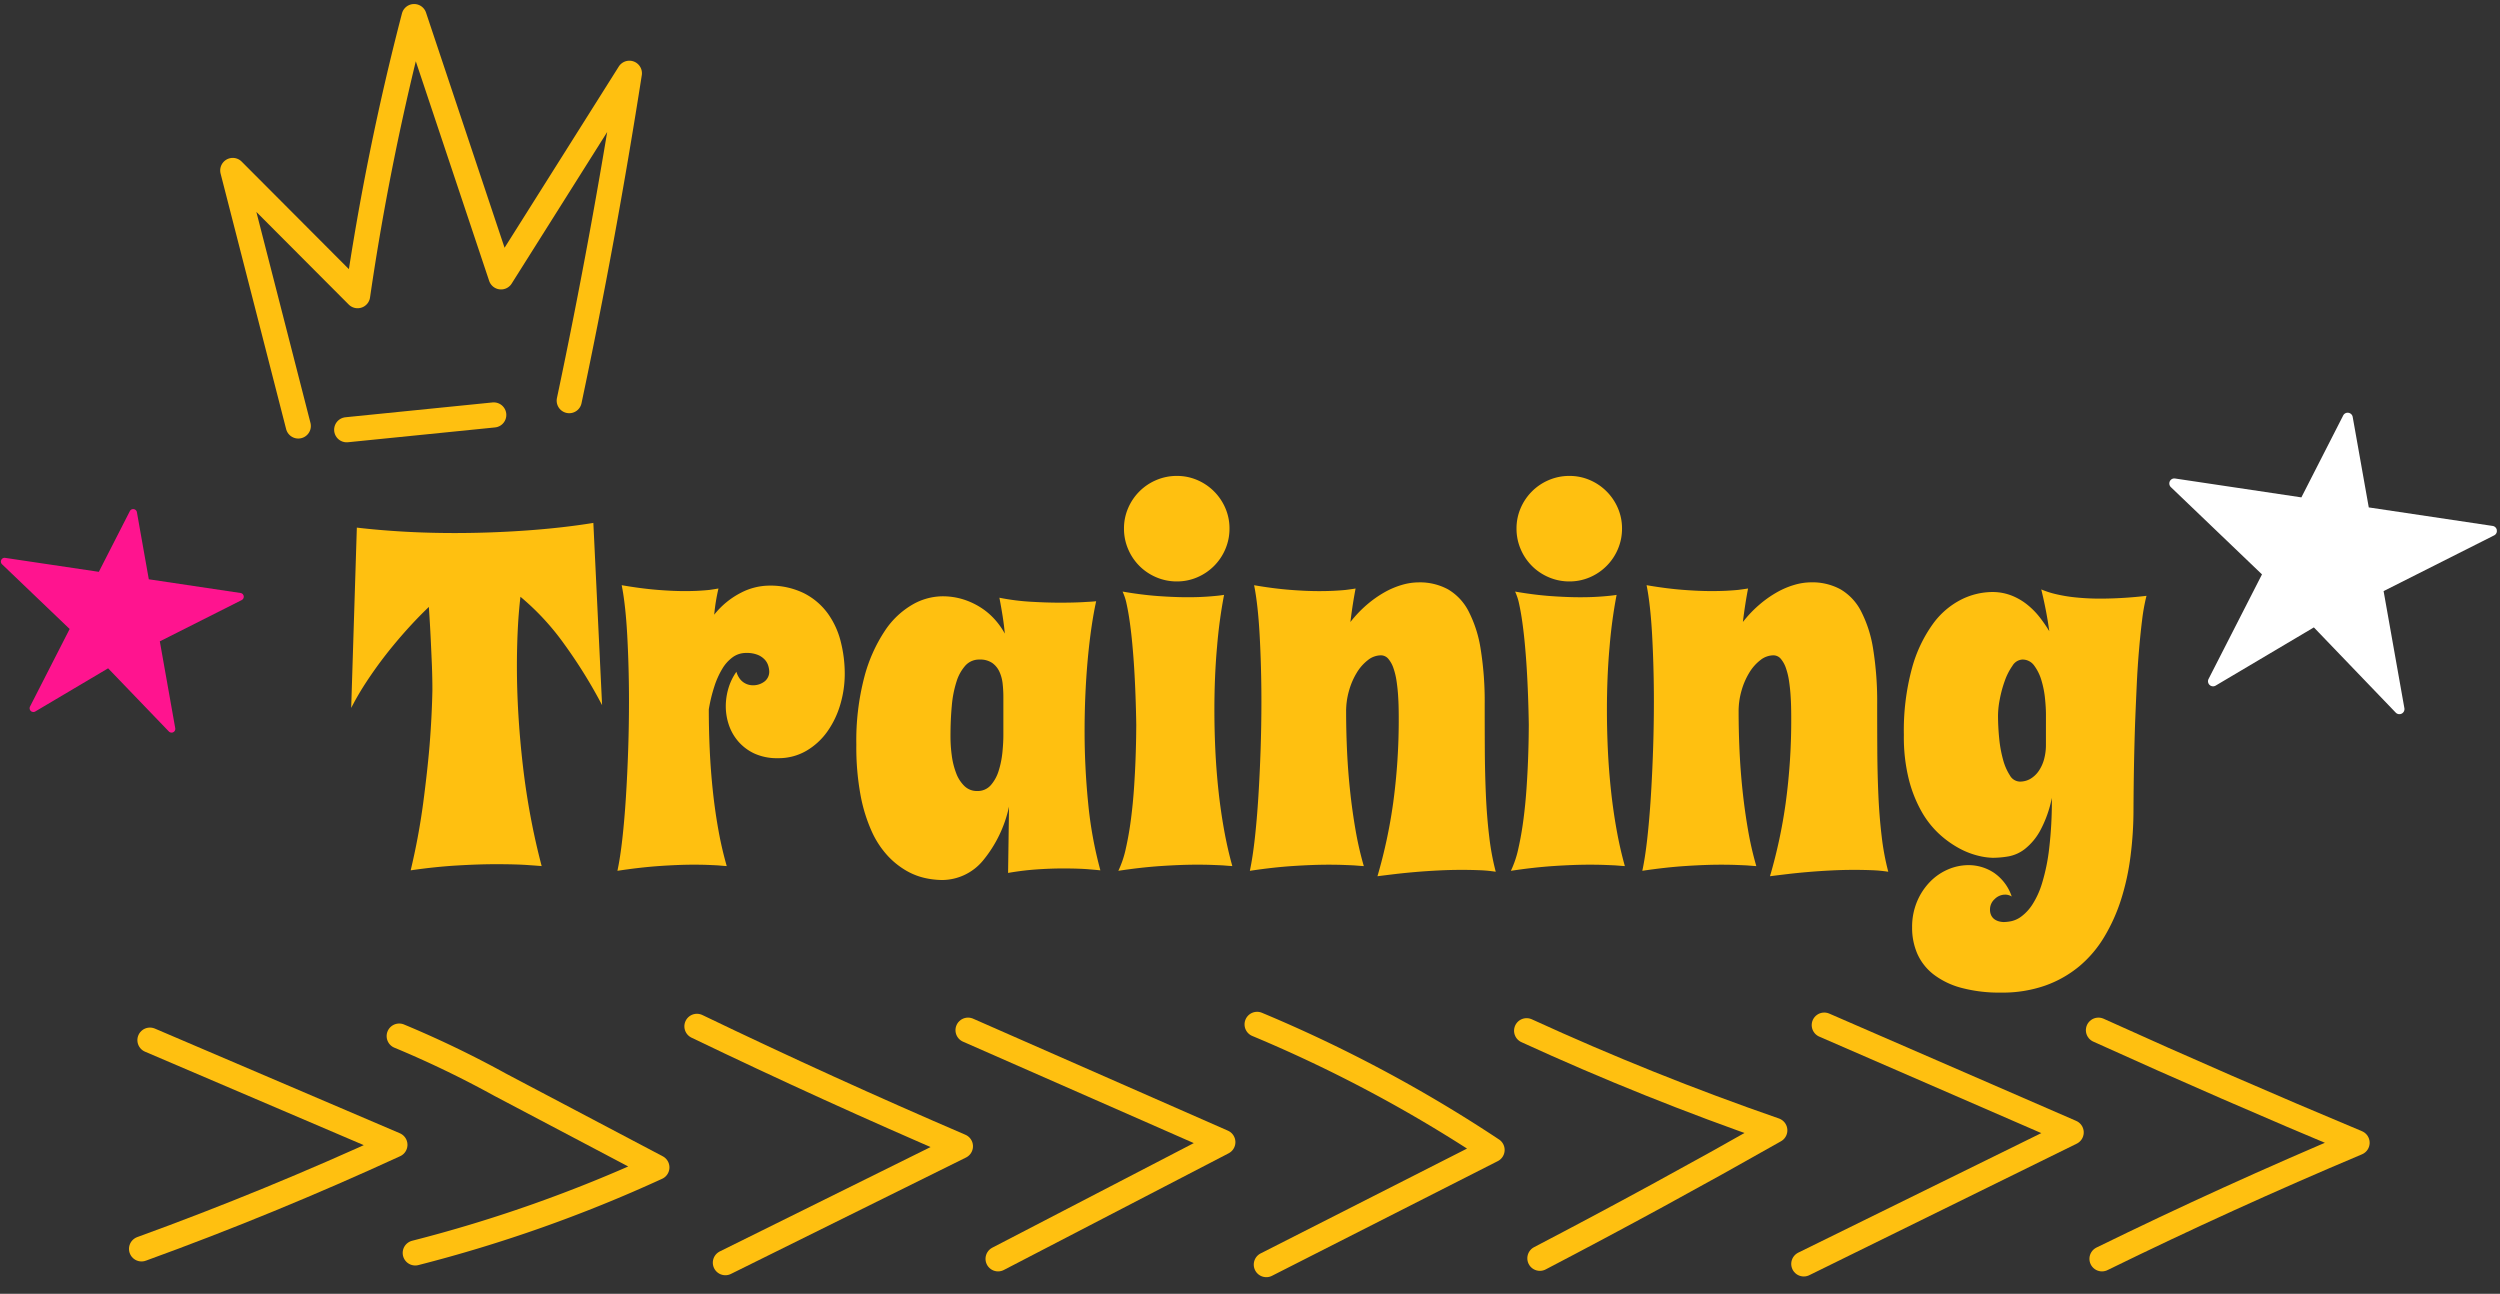
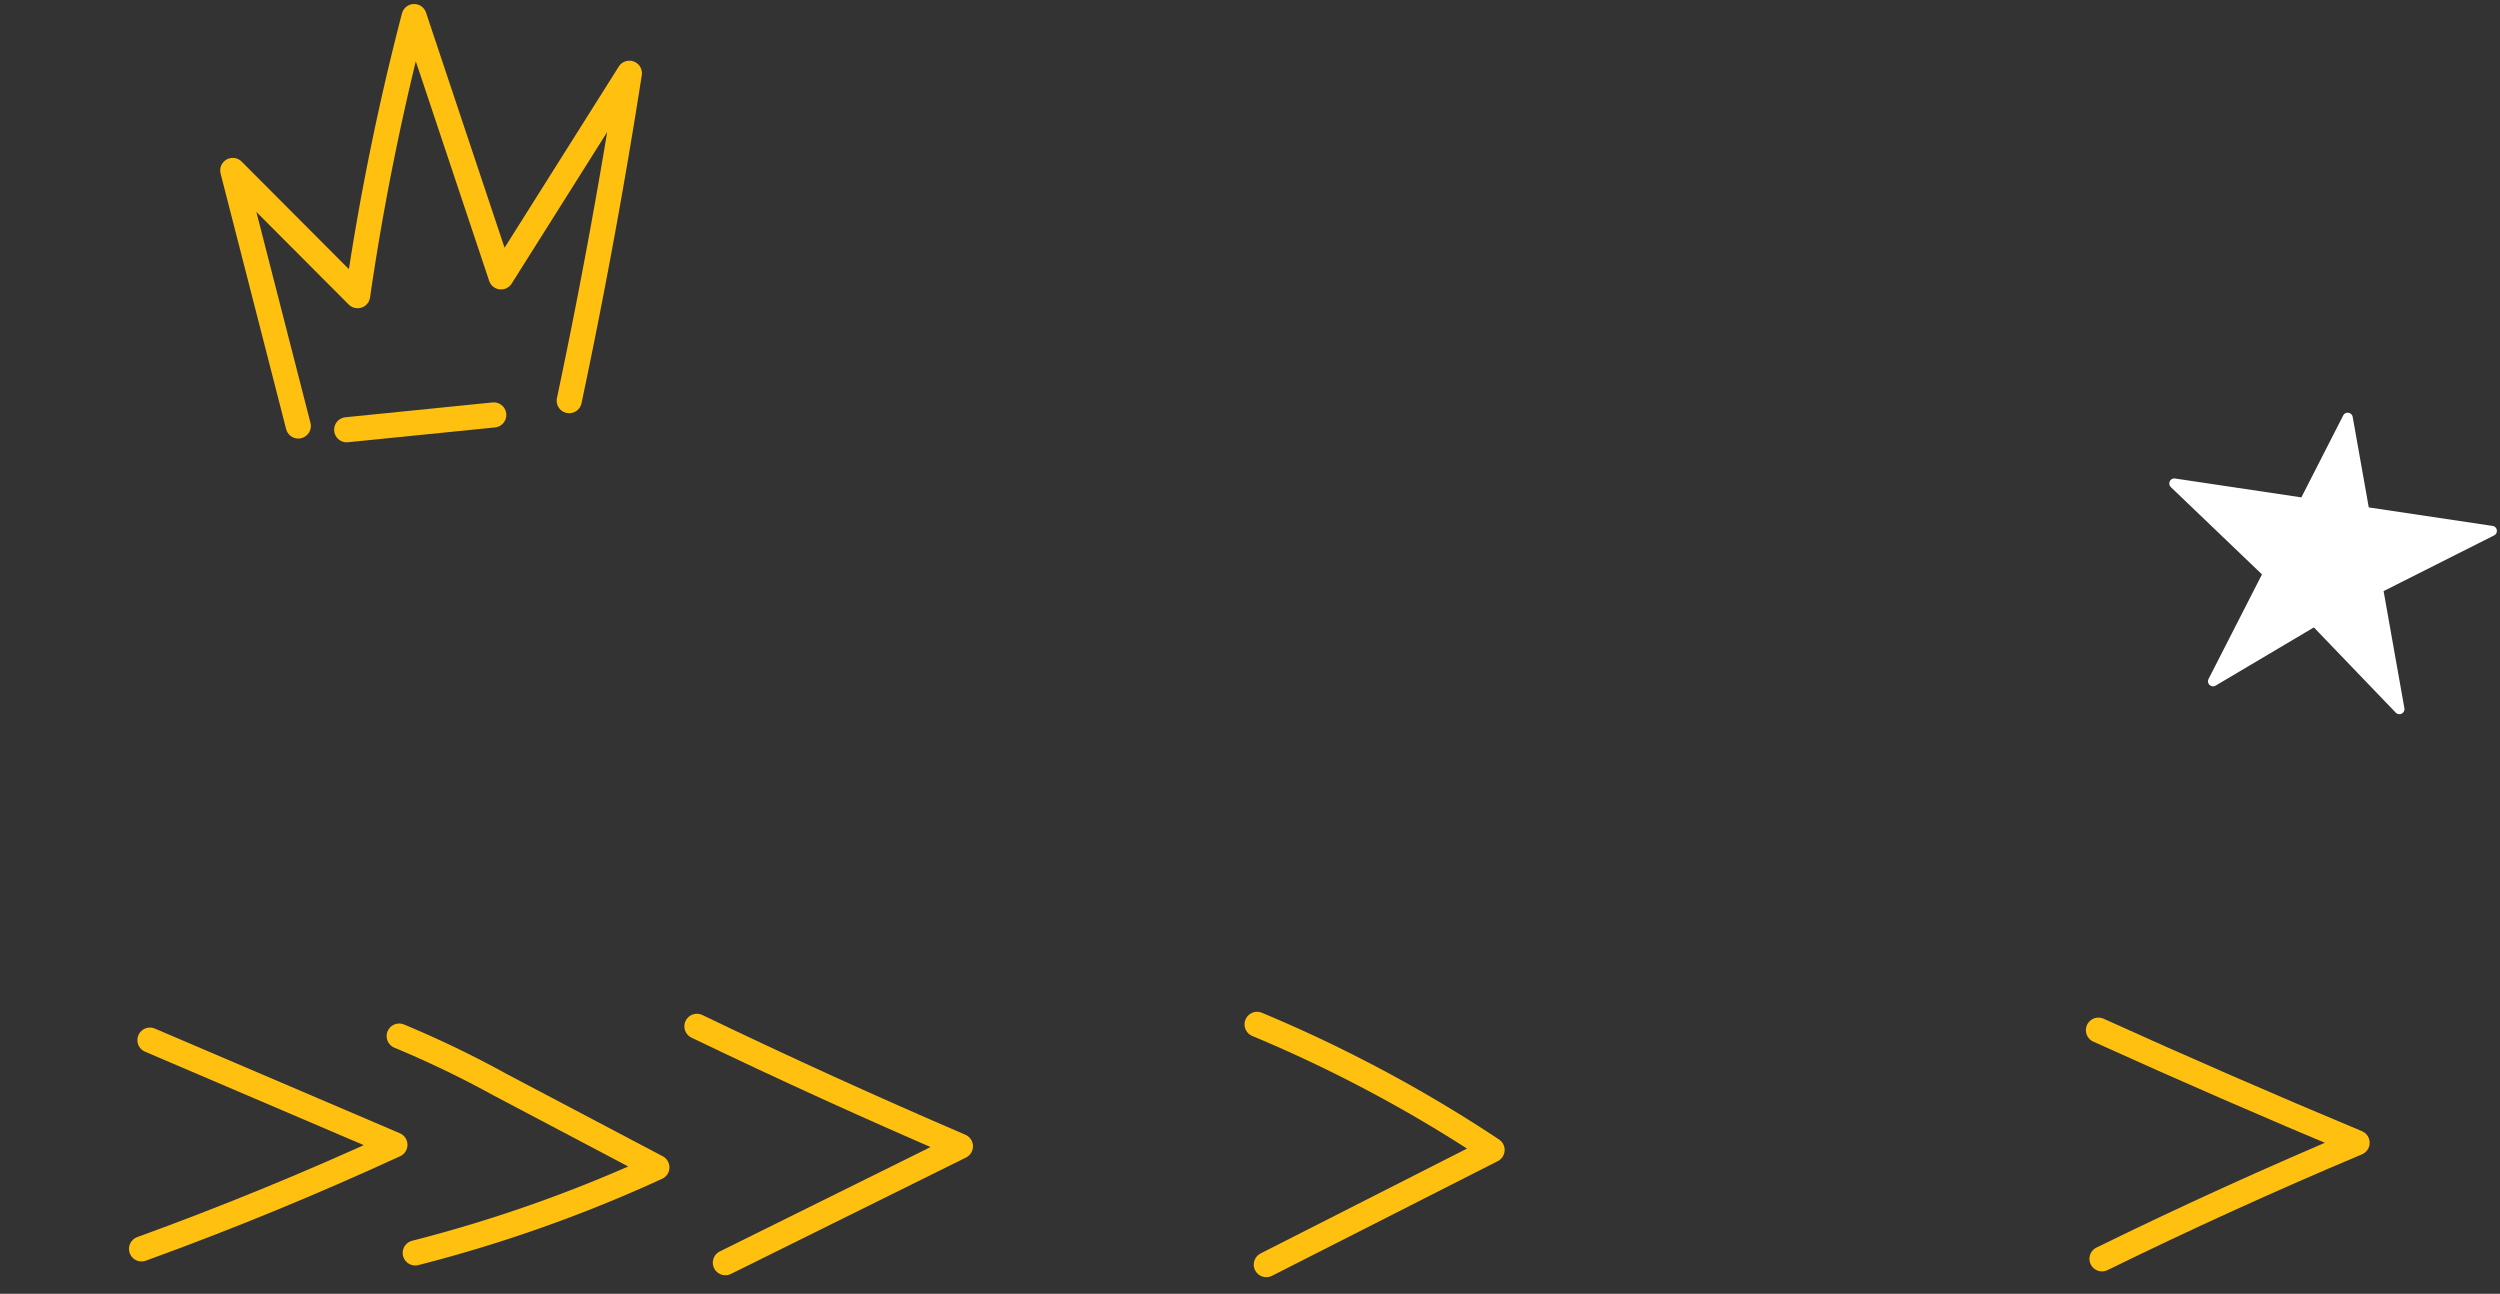
<svg xmlns="http://www.w3.org/2000/svg" width="398.217" height="206.083" viewBox="0 0 398.217 206.083">
  <rect x="0" y="0" width="398.217" height="206.083" fill="#333333" stroke="none" />
  <defs>
    <clipPath id="clip-path">
-       <rect id="Rectangle_10" data-name="Rectangle 10" width="38.59" height="35.717" fill="#ff148f" />
-     </clipPath>
+       </clipPath>
    <clipPath id="clip-path-2">
      <rect id="Rectangle_10-2" data-name="Rectangle 10" width="52.03" height="48.156" fill="#fff" />
    </clipPath>
    <clipPath id="clip-path-3">
      <rect id="Rectangle_22" data-name="Rectangle 22" width="47.557" height="362.207" fill="none" stroke="#ffc010" stroke-width="4" />
    </clipPath>
    <clipPath id="clip-path-4">
      <rect id="Rectangle_24" data-name="Rectangle 24" width="68.457" height="71.097" fill="none" stroke="#ffc010" stroke-width="4" />
    </clipPath>
  </defs>
  <g id="Training" transform="translate(-1383 -1945.759)">
-     <path id="Path_1165" data-name="Path 1165" d="M86.282,78.85q-.865-.075-1.993-.15-.978-.075-2.293-.113t-2.97-.038q-2.782,0-6.26.207t-7.35.771a107.455,107.455,0,0,0,1.993-10.715q.677-5.151,1.015-9.174.376-4.7.451-8.835,0-1.767-.075-3.873-.075-1.8-.188-4.192t-.3-5.17Q66.543,39.259,64.8,41.2T61.43,45.219q-1.617,2.087-3.027,4.23a44.015,44.015,0,0,0-2.463,4.211l.9-28.725q3.534.414,7.463.639t8.027.226q5.865,0,11.618-.414t10.565-1.2l1.391,29.025a78.974,78.974,0,0,0-6-9.681A40.286,40.286,0,0,0,82.9,35.951q-.3,2.557-.432,5.358t-.132,5.734q0,3.8.244,7.8t.714,8.065q.47,4.061,1.222,8.083T86.282,78.85ZM118.842,44.9a3.586,3.586,0,0,0-2.105.658,6.157,6.157,0,0,0-1.673,1.842,13.3,13.3,0,0,0-1.278,2.839,25.087,25.087,0,0,0-.884,3.647q0,3.2.15,6.467t.489,6.467q.338,3.2.884,6.241a57.76,57.76,0,0,0,1.335,5.79q-.6-.038-1.391-.113-.677-.038-1.635-.075t-2.2-.038q-2.331,0-5.4.207t-6.786.771q.451-2.105.79-5.151t.564-6.617q.226-3.572.357-7.463t.132-7.689q0-2.82-.075-5.527t-.207-5.113q-.132-2.406-.357-4.437t-.526-3.5q3.045.526,5.546.733t4.493.207q1.278,0,2.256-.056t1.692-.132q.79-.113,1.429-.226a30.914,30.914,0,0,0-.677,4.173,12.952,12.952,0,0,1,4.267-3.5,9.95,9.95,0,0,1,4.343-1.128,12.193,12.193,0,0,1,5.715,1.222,10.66,10.66,0,0,1,3.76,3.2,13.055,13.055,0,0,1,2.068,4.493,20.712,20.712,0,0,1,.639,5.113,17.216,17.216,0,0,1-.714,4.925,14.423,14.423,0,0,1-2.068,4.3,10.707,10.707,0,0,1-3.346,3.064,8.769,8.769,0,0,1-4.512,1.166,8.644,8.644,0,0,1-3.779-.752,7.669,7.669,0,0,1-2.575-1.955,7.831,7.831,0,0,1-1.485-2.651,9.271,9.271,0,0,1-.47-2.876,10.07,10.07,0,0,1,.432-2.933,8.9,8.9,0,0,1,1.26-2.594,3.375,3.375,0,0,0,.658,1.26,2.543,2.543,0,0,0,.808.62,2.573,2.573,0,0,0,.978.263,2.992,2.992,0,0,0,2.087-.639,1.98,1.98,0,0,0,.7-1.5,3.466,3.466,0,0,0-.15-.94,2.535,2.535,0,0,0-.545-.978,3.162,3.162,0,0,0-1.109-.771A4.654,4.654,0,0,0,118.842,44.9Zm56.434,34.627q-.714-.075-1.654-.15-.79-.075-1.9-.113t-2.425-.038q-1.88,0-4.117.15a43.913,43.913,0,0,0-4.606.564l.15-10.565a20.07,20.07,0,0,1-4.192,8.647,8.5,8.5,0,0,1-6.486,3.045,13.236,13.236,0,0,1-2.632-.3,10.53,10.53,0,0,1-2.989-1.147,12.79,12.79,0,0,1-2.97-2.35,14.48,14.48,0,0,1-2.575-3.891,25.07,25.07,0,0,1-1.8-5.79,41.869,41.869,0,0,1-.677-8.065,39.883,39.883,0,0,1,1.278-10.809,24.592,24.592,0,0,1,3.271-7.35,13.229,13.229,0,0,1,4.4-4.173,9.763,9.763,0,0,1,4.7-1.316,10.953,10.953,0,0,1,3.553.545,11.737,11.737,0,0,1,2.839,1.391,10.853,10.853,0,0,1,2.143,1.9,11.872,11.872,0,0,1,1.466,2.105q-.113-1.278-.338-2.726t-.526-2.989a36.308,36.308,0,0,0,4.963.639q2.519.15,4.662.15,2.557,0,4.136-.113.9-.038,1.654-.113-.414,1.88-.752,4.211t-.583,4.982q-.244,2.651-.376,5.564t-.132,5.959q0,5.677.564,11.392A63.965,63.965,0,0,0,175.276,79.526ZM159.823,57.983V51.892a19.4,19.4,0,0,0-.113-2.068,6.169,6.169,0,0,0-.508-1.917,3.509,3.509,0,0,0-1.147-1.41,3.391,3.391,0,0,0-2.03-.545,2.938,2.938,0,0,0-2.237.94,6.889,6.889,0,0,0-1.429,2.575,17.392,17.392,0,0,0-.752,3.873q-.207,2.237-.207,4.869a22.886,22.886,0,0,0,.207,3.045,12.218,12.218,0,0,0,.7,2.8A5.562,5.562,0,0,0,153.62,66.1a2.829,2.829,0,0,0,2.03.79,2.764,2.764,0,0,0,2.181-.94,6.309,6.309,0,0,0,1.26-2.331,14.64,14.64,0,0,0,.583-2.914Q159.823,59.186,159.823,57.983Zm36.47,20.867q-.639-.038-1.5-.113-.752-.038-1.767-.075t-2.331-.038q-2.444,0-5.64.207t-6.918.771a15.994,15.994,0,0,0,1.2-3.591q.489-2.162.808-4.625t.489-4.982q.169-2.519.244-4.625t.094-3.572q.019-1.466.019-1.842-.075-4.888-.338-9.136-.113-1.8-.282-3.647t-.395-3.478q-.226-1.635-.508-2.933a8.956,8.956,0,0,0-.658-2.049q3.045.526,5.64.714t4.7.188q1.354,0,2.425-.056t1.823-.132q.9-.075,1.579-.188a78.443,78.443,0,0,0-1.109,8.159q-.432,4.775-.432,10.227,0,3.121.15,6.316t.489,6.373q.338,3.177.884,6.241T196.293,78.85ZM179.036,25.085a8.11,8.11,0,0,1,.658-3.252,8.44,8.44,0,0,1,4.493-4.474,8.245,8.245,0,0,1,3.271-.658,8.111,8.111,0,0,1,3.252.658,8.49,8.49,0,0,1,4.474,4.474,8.11,8.11,0,0,1,.658,3.252,8.245,8.245,0,0,1-.658,3.271,8.44,8.44,0,0,1-4.474,4.493,8.111,8.111,0,0,1-3.252.658,8.245,8.245,0,0,1-3.271-.658,8.39,8.39,0,0,1-4.493-4.493A8.245,8.245,0,0,1,179.036,25.085Zm59.216,54.667a21.614,21.614,0,0,0-2.557-.244q-1.391-.056-2.9-.056-1.8,0-3.666.094t-3.628.244q-1.767.15-3.346.338t-2.745.338a81.3,81.3,0,0,0,2.5-11.655A98.07,98.07,0,0,0,222.8,55.05q0-.564-.019-1.5t-.094-2.03q-.075-1.09-.244-2.2a11,11,0,0,0-.489-2.011,4.52,4.52,0,0,0-.808-1.466,1.531,1.531,0,0,0-1.2-.564,3.368,3.368,0,0,0-2.049.752,7.243,7.243,0,0,0-1.767,1.993,11.438,11.438,0,0,0-1.241,2.857,11.926,11.926,0,0,0-.47,3.346q0,3.121.15,6.335t.489,6.373q.338,3.158.865,6.185a52.769,52.769,0,0,0,1.316,5.734q-.639-.038-1.5-.113-.752-.038-1.767-.075t-2.331-.038q-2.444,0-5.64.207t-6.918.771q.451-2.105.79-5.151t.564-6.617q.226-3.572.357-7.463t.132-7.689q0-2.82-.075-5.527t-.207-5.113q-.132-2.406-.357-4.437t-.526-3.5q3.045.526,5.64.733t4.7.207q1.354,0,2.425-.056t1.823-.132q.9-.113,1.579-.226-.226,1.166-.432,2.481t-.395,2.857a19.14,19.14,0,0,1,2.632-2.763,17.628,17.628,0,0,1,2.8-1.974,13.013,13.013,0,0,1,2.8-1.184,9.652,9.652,0,0,1,2.632-.395,9.4,9.4,0,0,1,4.681,1.109,8.557,8.557,0,0,1,3.271,3.478,19.648,19.648,0,0,1,1.936,6.053,52.545,52.545,0,0,1,.639,8.835q0,3.534.019,7.181t.169,7.144q.15,3.5.526,6.636A40.437,40.437,0,0,0,238.252,79.752Zm20.566-.9q-.639-.038-1.5-.113-.752-.038-1.767-.075t-2.331-.038q-2.444,0-5.64.207t-6.918.771a15.994,15.994,0,0,0,1.2-3.591q.489-2.162.808-4.625t.489-4.982q.169-2.519.244-4.625t.094-3.572q.019-1.466.019-1.842-.075-4.888-.338-9.136-.113-1.8-.282-3.647t-.395-3.478q-.226-1.635-.508-2.933a8.956,8.956,0,0,0-.658-2.049q3.045.526,5.64.714t4.7.188q1.354,0,2.425-.056t1.823-.132q.9-.075,1.579-.188a78.438,78.438,0,0,0-1.109,8.159q-.432,4.775-.432,10.227,0,3.121.15,6.316t.489,6.373q.338,3.177.884,6.241T258.818,78.85ZM241.561,25.085a8.11,8.11,0,0,1,.658-3.252,8.44,8.44,0,0,1,4.493-4.474,8.245,8.245,0,0,1,3.271-.658,8.111,8.111,0,0,1,3.252.658,8.49,8.49,0,0,1,4.474,4.474,8.111,8.111,0,0,1,.658,3.252,8.245,8.245,0,0,1-.658,3.271,8.44,8.44,0,0,1-4.474,4.493,8.111,8.111,0,0,1-3.252.658,8.245,8.245,0,0,1-3.271-.658,8.39,8.39,0,0,1-4.493-4.493A8.245,8.245,0,0,1,241.561,25.085Zm59.216,54.667a21.614,21.614,0,0,0-2.557-.244q-1.391-.056-2.9-.056-1.8,0-3.666.094t-3.628.244q-1.767.15-3.346.338t-2.745.338a81.3,81.3,0,0,0,2.5-11.655,98.073,98.073,0,0,0,.884-13.761q0-.564-.019-1.5t-.094-2.03q-.075-1.09-.244-2.2a11,11,0,0,0-.489-2.011,4.52,4.52,0,0,0-.808-1.466,1.531,1.531,0,0,0-1.2-.564,3.368,3.368,0,0,0-2.049.752,7.243,7.243,0,0,0-1.767,1.993,11.439,11.439,0,0,0-1.241,2.857,11.926,11.926,0,0,0-.47,3.346q0,3.121.15,6.335t.489,6.373q.338,3.158.865,6.185a52.772,52.772,0,0,0,1.316,5.734q-.639-.038-1.5-.113-.752-.038-1.767-.075t-2.331-.038q-2.444,0-5.64.207T261.6,79.6q.451-2.105.79-5.151t.564-6.617q.226-3.572.357-7.463t.132-7.689q0-2.82-.075-5.527t-.207-5.113q-.132-2.406-.357-4.437t-.526-3.5q3.045.526,5.64.733t4.7.207q1.354,0,2.425-.056t1.823-.132q.9-.113,1.579-.226-.226,1.166-.432,2.481t-.395,2.857a19.141,19.141,0,0,1,2.632-2.763,17.627,17.627,0,0,1,2.8-1.974,13.013,13.013,0,0,1,2.8-1.184,9.652,9.652,0,0,1,2.632-.395,9.4,9.4,0,0,1,4.681,1.109,8.557,8.557,0,0,1,3.271,3.478,19.649,19.649,0,0,1,1.936,6.053,52.544,52.544,0,0,1,.639,8.835q0,3.534.019,7.181t.169,7.144q.15,3.5.526,6.636A40.435,40.435,0,0,0,300.777,79.752ZM341.909,35.8a30.116,30.116,0,0,0-.7,3.854q-.282,2.275-.508,4.963t-.357,5.583q-.132,2.9-.244,5.677-.226,6.542-.263,13.874a58.934,58.934,0,0,1-.47,7.5,38.828,38.828,0,0,1-1.5,6.9,28.125,28.125,0,0,1-2.688,5.978,18.429,18.429,0,0,1-4,4.7,17.864,17.864,0,0,1-5.433,3.064A20.574,20.574,0,0,1,318.749,99a23.46,23.46,0,0,1-6.316-.752,12.617,12.617,0,0,1-4.418-2.124,8.554,8.554,0,0,1-2.594-3.271,10.28,10.28,0,0,1-.846-4.23,10.4,10.4,0,0,1,.79-4.136,10.062,10.062,0,0,1,2.068-3.139,8.873,8.873,0,0,1,2.876-1.974,8.268,8.268,0,0,1,3.252-.677,7.331,7.331,0,0,1,4.023,1.2,7.421,7.421,0,0,1,2.857,3.8,1.92,1.92,0,0,0-1.09-.3,2.346,2.346,0,0,0-1.617.7,2.2,2.2,0,0,0-.752,1.673,2.045,2.045,0,0,0,.207.959,1.645,1.645,0,0,0,.545.62,2.252,2.252,0,0,0,.733.32,3.179,3.179,0,0,0,.733.094,6.93,6.93,0,0,0,1.147-.132,4.165,4.165,0,0,0,1.6-.733,7.291,7.291,0,0,0,1.729-1.842,13.3,13.3,0,0,0,1.579-3.421A30.839,30.839,0,0,0,326.4,76.1a64.715,64.715,0,0,0,.432-8.121,18.6,18.6,0,0,1-1.88,5.264,9.648,9.648,0,0,1-2.406,2.876,6.03,6.03,0,0,1-2.613,1.184,15.048,15.048,0,0,1-2.5.226,10.656,10.656,0,0,1-2.293-.32,12.614,12.614,0,0,1-2.951-1.128,15.846,15.846,0,0,1-3.158-2.218,14.658,14.658,0,0,1-2.876-3.572,20.642,20.642,0,0,1-2.087-5.188,27.81,27.81,0,0,1-.808-7.125,37.9,37.9,0,0,1,1.3-10.678,21.848,21.848,0,0,1,3.346-7.05,12.614,12.614,0,0,1,4.531-3.873,11.214,11.214,0,0,1,4.85-1.184,8.383,8.383,0,0,1,3.083.545,9.629,9.629,0,0,1,2.519,1.448,12.1,12.1,0,0,1,1.993,2.011,22.316,22.316,0,0,1,1.542,2.237q-.226-1.654-.545-3.309t-.733-3.346a14.207,14.207,0,0,0,2.331.752,23.941,23.941,0,0,0,3.008.508,39.108,39.108,0,0,0,4.361.207A65.125,65.125,0,0,0,341.909,35.8ZM325.892,54.674q0-1.053-.15-2.538a15.178,15.178,0,0,0-.564-2.857,7.471,7.471,0,0,0-1.147-2.35,2.27,2.27,0,0,0-1.9-.978,1.985,1.985,0,0,0-1.579,1,9.82,9.82,0,0,0-1.222,2.406,18.835,18.835,0,0,0-.79,2.914,14.236,14.236,0,0,0-.282,2.557q0,1.8.188,3.685a19.645,19.645,0,0,0,.62,3.4,8.763,8.763,0,0,0,1.09,2.5,1.878,1.878,0,0,0,1.56.978,3.291,3.291,0,0,0,1.748-.47,4.257,4.257,0,0,0,1.316-1.278,6.142,6.142,0,0,0,.827-1.861,8.69,8.69,0,0,0,.282-2.256Z" transform="translate(1383 2004.866)" fill="#ffc010" />
    <g id="Group_82" data-name="Group 82" transform="translate(1383 2027.217) rotate(-1)">
      <g id="Group_39" data-name="Group 39" transform="translate(0 0)" clip-path="url(#clip-path)">
        <path id="Path_153" data-name="Path 153" d="M21.092.012a.593.593,0,0,1,.215,0A.6.6,0,0,1,21.8.5l1.71,10.727,14.582,2.44a.6.6,0,0,1,.162,1.126l-13.162,6.35,2.215,13.877a.6.6,0,0,1-.329.633.618.618,0,0,1-.145.048.594.594,0,0,1-.215,0,.6.6,0,0,1-.34-.183L16.783,25.292,5.06,31.965a.57.57,0,0,1-.177.066.6.6,0,0,1-.646-.867l6.528-12.242L.176,8.426a.6.6,0,0,1,.3-1.009.6.6,0,0,1,.216,0L15.572,9.9,20.681.317a.6.6,0,0,1,.411-.305" transform="translate(0 0)" fill="#ff148f" />
      </g>
    </g>
    <g id="Group_83" data-name="Group 83" transform="translate(1728.354 2011.997) rotate(-1)">
      <g id="Group_39-2" data-name="Group 39" transform="translate(0 0)" clip-path="url(#clip-path-2)">
        <path id="Path_153-2" data-name="Path 153" d="M28.437.016a.8.8,0,0,1,.29,0,.808.808,0,0,1,.664.668L31.7,15.142l19.66,3.29a.8.8,0,0,1,.218,1.518L33.829,28.512l2.986,18.709a.81.81,0,0,1-.443.854.834.834,0,0,1-.2.065.8.8,0,0,1-.29.005.812.812,0,0,1-.459-.247l-12.8-13.8-15.807,9a.769.769,0,0,1-.238.089.806.806,0,0,1-.871-1.169l8.8-16.506L.237,11.36A.806.806,0,0,1,.647,10a.814.814,0,0,1,.291,0l20.057,3.357L27.883.427a.8.8,0,0,1,.554-.411" transform="translate(0 0)" fill="#fff" />
      </g>
    </g>
    <g id="Group_92" data-name="Group 92" transform="translate(1763.103 2104.285) rotate(90)">
      <g id="Group_91" data-name="Group 91" clip-path="url(#clip-path-3)">
        <path id="Path_196" data-name="Path 196" d="M42.56,45.761q-9.8-20-18.49-40.637Q15.4,25.887,6.136,46.327" transform="translate(-0.57 -0.476)" fill="none" stroke="#ffc010" stroke-linecap="round" stroke-linejoin="round" stroke-width="4" />
-         <path id="Path_197" data-name="Path 197" d="M43.286,97.919,22.338,55.325Q13.793,74.992,5.246,94.658" transform="translate(-0.487 -5.135)" fill="none" stroke="#ffc010" stroke-linecap="round" stroke-linejoin="round" stroke-width="4" />
-         <path id="Path_198" data-name="Path 198" d="M42.482,144.787Q32.623,125.9,22.1,107.364,15.126,127.5,6.232,146.9" transform="translate(-0.578 -9.965)" fill="none" stroke="#ffc010" stroke-linecap="round" stroke-linejoin="round" stroke-width="4" />
        <path id="Path_199" data-name="Path 199" d="M43.385,192.968l-18.266-35.96a223.432,223.432,0,0,0-20,37.428" transform="translate(-0.476 -14.573)" fill="none" stroke="#ffc010" stroke-linecap="round" stroke-linejoin="round" stroke-width="4" />
-         <path id="Path_200" data-name="Path 200" d="M42.56,240.085,23.974,204.278q-8.92,20.3-17.838,40.591" transform="translate(-0.57 -18.96)" fill="none" stroke="#ffc010" stroke-linecap="round" stroke-linejoin="round" stroke-width="4" />
        <path id="Path_201" data-name="Path 201" d="M43.109,287.8,24.567,250.356q-9.1,21.19-19.106,41.974" transform="translate(-0.507 -23.237)" fill="none" stroke="#ffc010" stroke-linecap="round" stroke-linejoin="round" stroke-width="4" />
        <path id="Path_202" data-name="Path 202" d="M41.714,342.143a225.928,225.928,0,0,0-13.625-38.487L14.925,328.615A163.912,163.912,0,0,0,7.175,344.7" transform="translate(-0.666 -28.184)" fill="none" stroke="#ffc010" stroke-linecap="round" stroke-linejoin="round" stroke-width="4" />
        <path id="Path_203" data-name="Path 203" d="M41.138,390.012Q33.689,369.5,24.557,349.651q-8.336,19.511-16.673,39.022" transform="translate(-0.732 -32.453)" fill="none" stroke="#ffc010" stroke-linecap="round" stroke-linejoin="round" stroke-width="4" />
      </g>
    </g>
    <g id="Group_96" data-name="Group 96" transform="translate(1417.434 1945.759)">
      <g id="Group_95" data-name="Group 95" clip-path="url(#clip-path-4)">
        <path id="Path_207" data-name="Path 207" d="M15.562,70.334q-5.219-20.351-10.438-40.7L25.01,49.578a411.54,411.54,0,0,1,9-44.454q6.925,20.73,13.849,41.461L68.3,14.152Q64.211,40.346,58.718,66.3" transform="translate(-2.482 -2.482)" fill="none" stroke="#ffc010" stroke-linecap="round" stroke-linejoin="round" stroke-width="4" />
        <path id="Path_208" data-name="Path 208" d="M40.311,130.524l23.429-2.36" transform="translate(-19.523 -62.07)" fill="none" stroke="#ffc010" stroke-linecap="round" stroke-linejoin="round" stroke-width="4" />
      </g>
    </g>
  </g>
</svg>